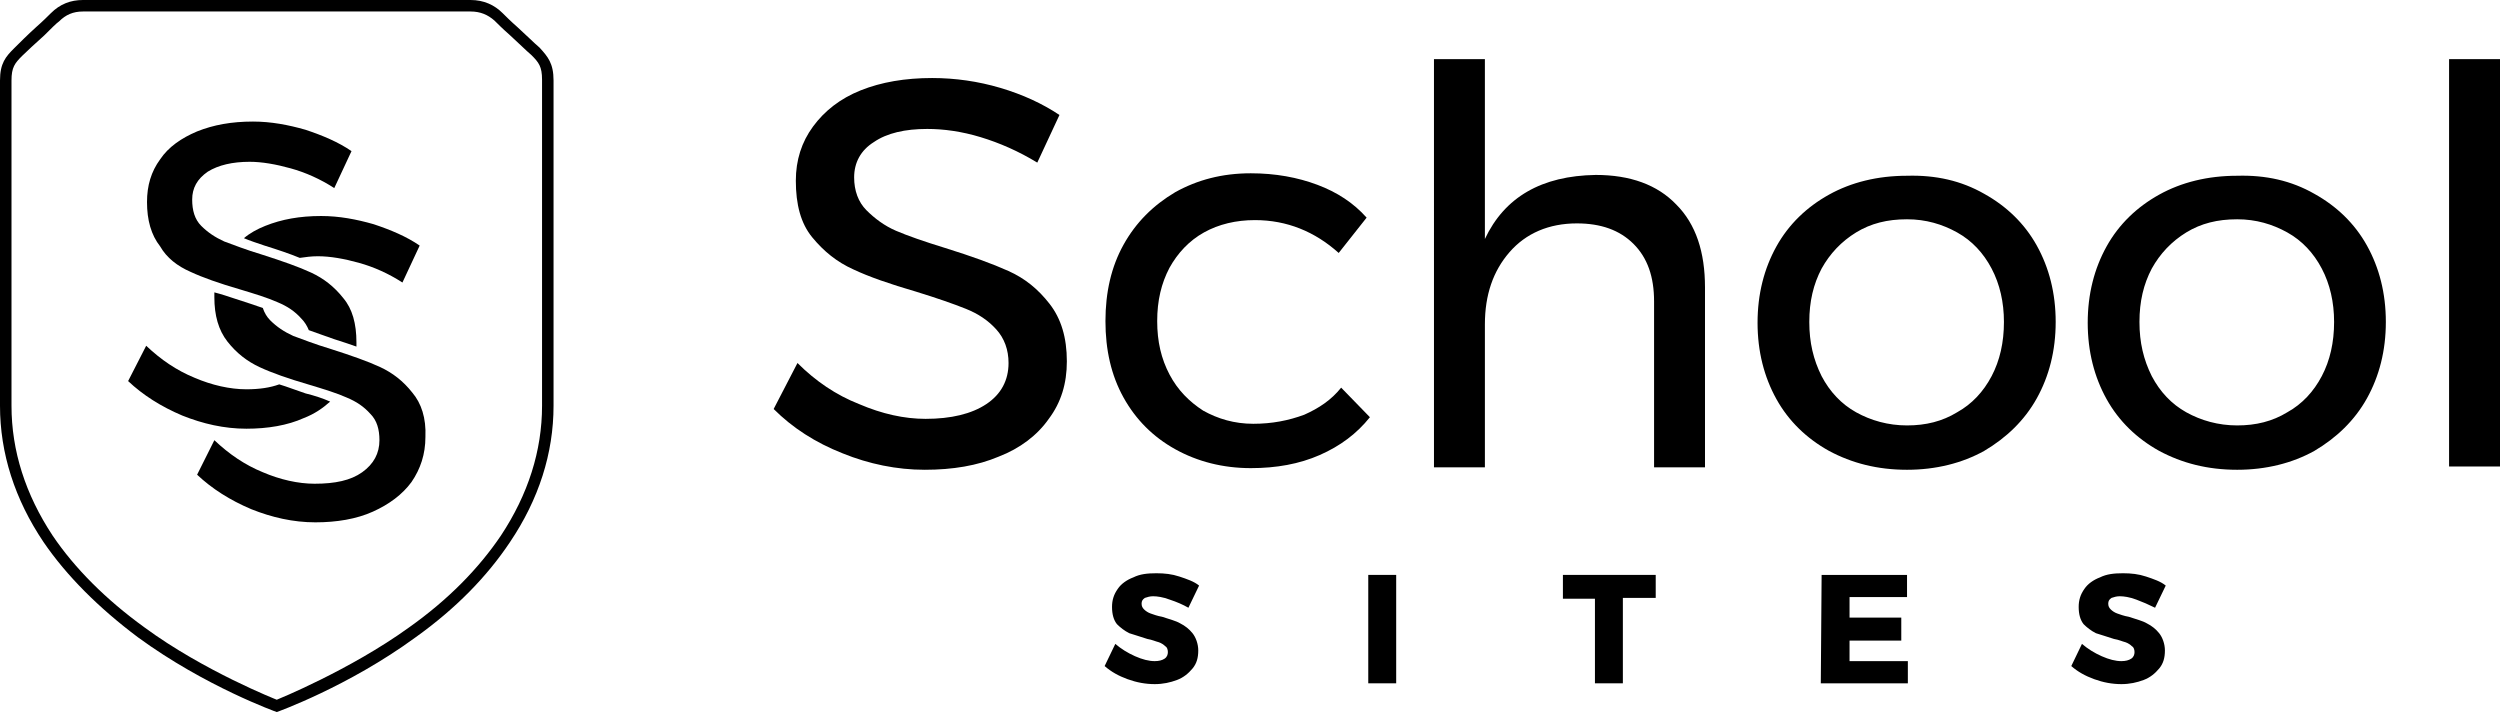
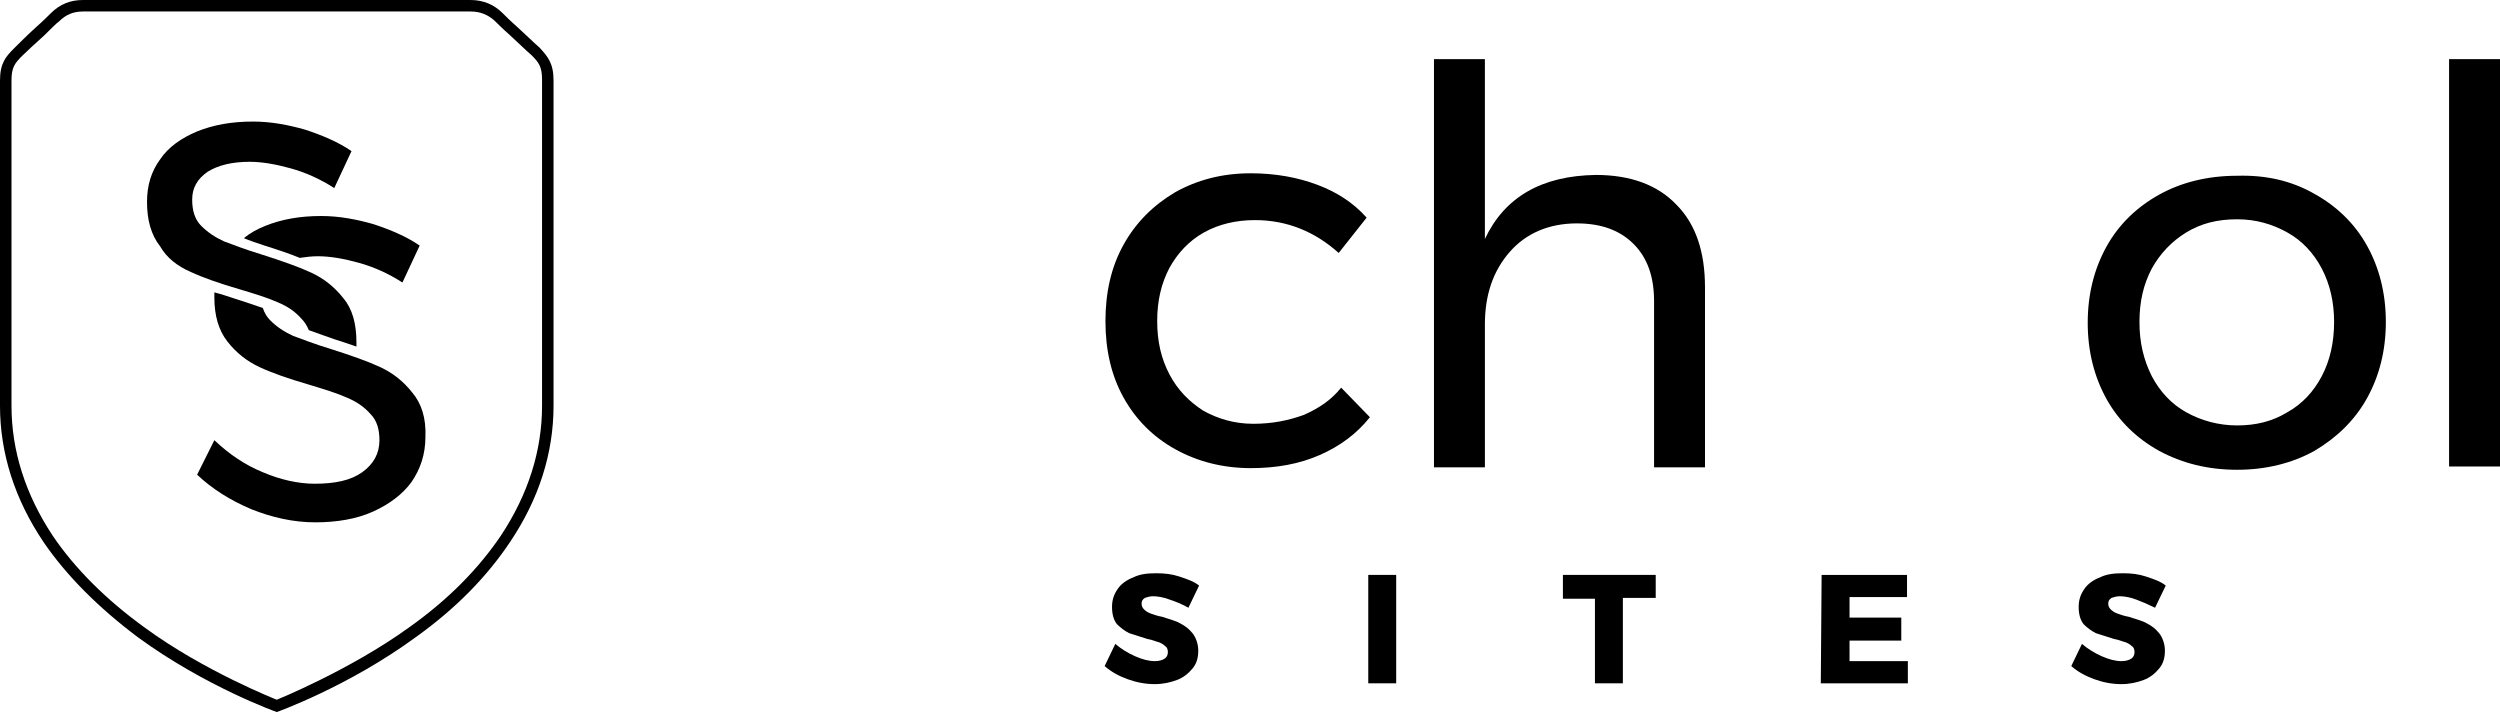
<svg xmlns="http://www.w3.org/2000/svg" version="1.1" id="Layer_1" x="0px" y="0px" width="304.4px" height="86.7px" viewBox="0 0 304.4 86.7" style="enable-background:new 0 0 304.4 86.7;" xml:space="preserve">
  <g>
    <g>
-       <path d="M119.4,16.7c-2.3-0.7-4.5-1-6.5-1c-2.7,0-4.9,0.5-6.5,1.6c-1.6,1-2.4,2.5-2.4,4.3c0,1.6,0.5,3,1.5,4c1,1,2.2,1.9,3.6,2.5    c1.4,0.6,3.4,1.3,6,2.1c3.2,1,5.7,1.9,7.7,2.8c2,0.9,3.6,2.2,5,4c1.4,1.8,2.1,4.1,2.1,7c0,2.7-0.7,5-2.2,7c-1.4,2-3.5,3.6-6.1,4.6    c-2.6,1.1-5.6,1.6-9,1.6c-3.4,0-6.8-0.7-10-2c-3.3-1.3-6.1-3.1-8.4-5.4l2.9-5.6c2.2,2.2,4.7,3.9,7.5,5c2.8,1.2,5.5,1.8,8.1,1.8    c3.1,0,5.6-0.6,7.4-1.8c1.8-1.2,2.7-2.9,2.7-5c0-1.6-0.5-3-1.5-4.1c-1-1.1-2.2-1.9-3.7-2.5c-1.5-0.6-3.5-1.3-6.1-2.1    c-3.1-0.9-5.7-1.8-7.6-2.7c-2-0.9-3.6-2.2-5-3.9c-1.4-1.7-2-4-2-6.9c0-2.5,0.7-4.7,2.1-6.6c1.4-1.9,3.3-3.4,5.8-4.4    c2.5-1,5.4-1.5,8.7-1.5c2.8,0,5.6,0.4,8.3,1.2c2.7,0.8,5.1,1.9,7.2,3.3l-2.7,5.8C124,18.4,121.7,17.4,119.4,16.7z" />
      <path d="M152.8,26.8c-2.3,0-4.4,0.5-6.2,1.5c-1.8,1-3.2,2.5-4.2,4.3c-1,1.9-1.5,4-1.5,6.5c0,2.5,0.5,4.6,1.5,6.5    c1,1.9,2.4,3.3,4.1,4.4c1.8,1,3.8,1.6,6.1,1.6c2.3,0,4.3-0.4,6.2-1.1c1.8-0.8,3.3-1.8,4.5-3.3l3.5,3.6c-1.6,2-3.6,3.5-6.1,4.6    c-2.5,1.1-5.3,1.6-8.4,1.6c-3.4,0-6.5-0.8-9.2-2.3c-2.7-1.5-4.8-3.6-6.3-6.3c-1.5-2.7-2.2-5.8-2.2-9.3c0-3.5,0.7-6.6,2.2-9.3    c1.5-2.7,3.6-4.8,6.3-6.4c2.7-1.5,5.7-2.3,9.2-2.3c3,0,5.7,0.5,8.1,1.4c2.4,0.9,4.4,2.2,6,4l-3.4,4.3    C160.1,28.2,156.7,26.8,152.8,26.8z" />
      <path d="M204.1,24.9c2.4,2.4,3.5,5.8,3.5,10.1v21.9h-6.2V36.7c0-3-0.8-5.3-2.5-7s-4-2.5-6.9-2.5c-3.4,0-6.2,1.2-8.2,3.5    s-3,5.2-3,8.8v17.4h-6.2V7.2h6.2v21.9c2.4-5.1,6.9-7.7,13.5-7.8C198.5,21.3,201.8,22.5,204.1,24.9z" />
-       <path d="M241.6,23.6c2.7,1.5,4.9,3.6,6.4,6.3c1.5,2.7,2.3,5.8,2.3,9.3c0,3.5-0.8,6.6-2.3,9.3c-1.5,2.7-3.7,4.8-6.4,6.4    c-2.7,1.5-5.9,2.3-9.4,2.3c-3.6,0-6.7-0.8-9.5-2.3c-2.7-1.5-4.9-3.6-6.4-6.3c-1.5-2.7-2.3-5.8-2.3-9.3c0-3.5,0.8-6.6,2.3-9.3    c1.5-2.7,3.7-4.8,6.4-6.3c2.7-1.5,5.9-2.3,9.5-2.3C235.7,21.3,238.8,22,241.6,23.6z M226,28.3c-1.8,1.1-3.2,2.6-4.2,4.4    c-1,1.9-1.5,4-1.5,6.5c0,2.5,0.5,4.6,1.5,6.6c1,1.9,2.4,3.4,4.2,4.4c1.8,1,3.9,1.6,6.2,1.6c2.3,0,4.3-0.5,6.1-1.6    c1.8-1,3.2-2.5,4.2-4.4c1-1.9,1.5-4.1,1.5-6.6c0-2.4-0.5-4.6-1.5-6.5c-1-1.9-2.4-3.4-4.2-4.4s-3.8-1.6-6.1-1.6    C229.8,26.7,227.8,27.2,226,28.3z" />
      <path d="M281.8,23.6c2.7,1.5,4.9,3.6,6.4,6.3c1.5,2.7,2.3,5.8,2.3,9.3c0,3.5-0.8,6.6-2.3,9.3c-1.5,2.7-3.7,4.8-6.4,6.4    c-2.7,1.5-5.9,2.3-9.4,2.3c-3.6,0-6.7-0.8-9.5-2.3c-2.7-1.5-4.9-3.6-6.4-6.3c-1.5-2.7-2.3-5.8-2.3-9.3c0-3.5,0.8-6.6,2.3-9.3    c1.5-2.7,3.7-4.8,6.4-6.3c2.7-1.5,5.9-2.3,9.5-2.3C275.9,21.3,279,22,281.8,23.6z M266.2,28.3c-1.8,1.1-3.2,2.6-4.2,4.4    c-1,1.9-1.5,4-1.5,6.5c0,2.5,0.5,4.6,1.5,6.6c1,1.9,2.4,3.4,4.2,4.4c1.8,1,3.9,1.6,6.2,1.6c2.3,0,4.3-0.5,6.1-1.6    c1.8-1,3.2-2.5,4.2-4.4c1-1.9,1.5-4.1,1.5-6.6c0-2.4-0.5-4.6-1.5-6.5c-1-1.9-2.4-3.4-4.2-4.4s-3.8-1.6-6.1-1.6    C270,26.7,268,27.2,266.2,28.3z" />
      <path d="M298.2,7.2h6.2v49.6h-6.2V7.2z" />
    </g>
    <g>
      <path d="M142.4,73c-0.8-0.3-1.5-0.4-2-0.4c-0.4,0-0.7,0.1-1,0.2c-0.3,0.2-0.4,0.4-0.4,0.7s0.1,0.5,0.3,0.7    c0.2,0.2,0.5,0.4,0.8,0.5c0.3,0.1,0.8,0.3,1.4,0.4c0.9,0.3,1.7,0.5,2.2,0.8c0.6,0.3,1.1,0.7,1.5,1.2c0.4,0.5,0.7,1.3,0.7,2.1    c0,0.9-0.2,1.6-0.7,2.2c-0.5,0.6-1.1,1.1-1.9,1.4c-0.8,0.3-1.7,0.5-2.7,0.5c-1.1,0-2.2-0.2-3.3-0.6c-1.1-0.4-2-0.9-2.8-1.6    l1.3-2.7c0.7,0.6,1.5,1.1,2.4,1.5s1.7,0.6,2.4,0.6c0.5,0,0.9-0.1,1.2-0.3c0.3-0.2,0.4-0.5,0.4-0.8c0-0.3-0.1-0.6-0.3-0.7    c-0.2-0.2-0.5-0.4-0.8-0.5c-0.4-0.1-0.8-0.3-1.4-0.4c-0.9-0.3-1.6-0.5-2.2-0.7c-0.6-0.3-1.1-0.7-1.5-1.1c-0.4-0.5-0.6-1.2-0.6-2.1    c0-0.8,0.2-1.5,0.7-2.2c0.4-0.6,1.1-1.1,1.9-1.4c0.8-0.4,1.7-0.5,2.8-0.5c1,0,1.9,0.1,2.8,0.4c0.9,0.3,1.8,0.6,2.4,1.1l-1.3,2.7    C144,73.6,143.3,73.3,142.4,73z" />
      <path d="M166.6,70h3.4v13.2h-3.4V70z" />
-       <path d="M190.3,70h11.3v2.8h-4v10.4h-3.4V72.9h-3.9V70z" />
+       <path d="M190.3,70h11.3v2.8h-4v10.4h-3.4V72.9h-3.9V70" />
      <path d="M221.8,70h10.4v2.7h-7v2.5h6.3V78h-6.3v2.5h7.1v2.7h-10.6L221.8,70L221.8,70z" />
      <path d="M260.1,73c-0.8-0.3-1.5-0.4-2-0.4c-0.4,0-0.7,0.1-1,0.2c-0.3,0.2-0.4,0.4-0.4,0.7s0.1,0.5,0.3,0.7    c0.2,0.2,0.5,0.4,0.8,0.5c0.3,0.1,0.8,0.3,1.4,0.4c0.9,0.3,1.7,0.5,2.2,0.8c0.6,0.3,1.1,0.7,1.5,1.2c0.4,0.5,0.7,1.3,0.7,2.1    c0,0.9-0.2,1.6-0.7,2.2c-0.5,0.6-1.1,1.1-1.9,1.4c-0.8,0.3-1.7,0.5-2.7,0.5c-1.1,0-2.2-0.2-3.3-0.6c-1.1-0.4-2-0.9-2.8-1.6    l1.3-2.7c0.7,0.6,1.5,1.1,2.4,1.5c0.9,0.4,1.7,0.6,2.4,0.6c0.5,0,0.9-0.1,1.2-0.3c0.3-0.2,0.4-0.5,0.4-0.8c0-0.3-0.1-0.6-0.3-0.7    c-0.2-0.2-0.5-0.4-0.8-0.5c-0.4-0.1-0.8-0.3-1.4-0.4c-0.9-0.3-1.6-0.5-2.2-0.7c-0.6-0.3-1.1-0.7-1.5-1.1c-0.4-0.5-0.6-1.2-0.6-2.1    c0-0.8,0.2-1.5,0.7-2.2c0.4-0.6,1.1-1.1,1.9-1.4c0.8-0.4,1.7-0.5,2.8-0.5c1,0,1.9,0.1,2.8,0.4c0.9,0.3,1.8,0.6,2.4,1.1l-1.3,2.7    C261.6,73.6,260.9,73.3,260.1,73z" />
    </g>
    <g>
      <g>
        <path d="M65.7,5.8C65.1,5.3,64,4.2,63,3.3c-0.8-0.7-1.5-1.4-1.8-1.7c-1-1-2.3-1.6-3.9-1.6H33.8h-0.2H10.1C8.6,0,7.3,0.5,6.2,1.6     c-0.3,0.3-1,1-1.8,1.7c-1,0.9-2.1,2-2.7,2.6C0.7,6.9,0,7.7,0,9.8v39.6C0,55.2,1.8,60.8,5.3,66c2.8,4.1,6.7,8,11.5,11.6     c8.2,6,16.9,9.1,16.9,9.1l0,0l0,0c0,0,8.7-3.1,16.9-9.1c4.9-3.5,8.7-7.4,11.5-11.6c3.5-5.2,5.3-10.8,5.3-16.6V9.8     C67.4,7.7,66.7,6.9,65.7,5.8z M66,49.4c0,5.5-1.7,10.8-5,15.8c-2.7,4-6.4,7.8-11.2,11.2c-7.2,5.2-16.1,8.8-16.1,8.8     c0,0-8.9-3.5-16.1-8.8C12.9,73,9.1,69.2,6.4,65.2c-3.3-5-5-10.3-5-15.8V9.8c0-1.6,0.4-2.1,1.3-3c0.5-0.5,1.7-1.6,2.7-2.5     c0.8-0.8,1.5-1.5,1.8-1.7C8,1.8,8.9,1.4,10.1,1.4h23.5h0.2h23.5c1.2,0,2.1,0.4,2.9,1.1c0.3,0.3,1,1,1.8,1.7c1,0.9,2.1,2,2.7,2.5     c0.9,0.9,1.3,1.4,1.3,3V49.4z" />
      </g>
      <g>
        <g>
          <path d="M23.2,33.1c1.5,0.7,3.5,1.4,5.9,2.1c2,0.6,3.6,1.1,4.7,1.6c1.2,0.5,2.1,1.1,2.9,2c0.4,0.4,0.7,0.9,0.9,1.4      c0.9,0.3,1.9,0.7,3.1,1.1c1,0.3,1.8,0.6,2.7,0.9c0-0.2,0-0.3,0-0.5c0-2.3-0.5-4.1-1.6-5.4c-1.1-1.4-2.4-2.4-3.9-3.1      c-1.5-0.7-3.5-1.4-6-2.2c-2-0.6-3.5-1.2-4.6-1.6c-1.1-0.5-2-1.1-2.8-1.9c-0.8-0.8-1.1-1.9-1.1-3.2c0-1.4,0.6-2.5,1.9-3.4      c1.3-0.8,3-1.2,5.1-1.2c1.5,0,3.2,0.3,5,0.8c1.8,0.5,3.6,1.3,5.3,2.4l2.1-4.5c-1.6-1.1-3.5-1.9-5.6-2.6c-2.1-0.6-4.2-1-6.4-1      c-2.6,0-4.8,0.4-6.8,1.2c-1.9,0.8-3.5,1.9-4.5,3.4c-1.1,1.5-1.6,3.2-1.6,5.2c0,2.2,0.5,4,1.6,5.4C20.3,31.4,21.6,32.4,23.2,33.1      z" />
-           <path d="M37.2,47.9C36,47.5,35,47.1,34,46.8c-1.1,0.4-2.4,0.6-4,0.6c-2,0-4.2-0.5-6.3-1.4c-2.2-0.9-4.1-2.2-5.9-3.9l-2.2,4.3      c1.8,1.7,4,3.1,6.6,4.2c2.5,1,5.1,1.6,7.8,1.6c2.6,0,5-0.4,7-1.3c1.3-0.5,2.3-1.2,3.2-2C39.3,48.5,38.4,48.2,37.2,47.9z" />
        </g>
        <g>
          <path d="M32.2,29.9c1.6,0.5,3.1,1,4.3,1.5c0.7-0.1,1.4-0.2,2.2-0.2c1.5,0,3.2,0.3,5,0.8c1.8,0.5,3.6,1.3,5.3,2.4l2.1-4.5      c-1.6-1.1-3.5-1.9-5.6-2.6c-2.1-0.6-4.2-1-6.4-1c-2.6,0-4.8,0.4-6.8,1.2c-1,0.4-1.9,0.9-2.6,1.5C30.4,29.3,31.3,29.6,32.2,29.9z      " />
          <path d="M50.2,47.8c-1.1-1.4-2.4-2.4-3.9-3.1c-1.5-0.7-3.5-1.4-6-2.2c-2-0.6-3.5-1.2-4.6-1.6c-1.1-0.5-2-1.1-2.8-1.9      c-0.4-0.4-0.7-0.9-0.9-1.5c-0.9-0.3-2-0.7-3.3-1.1c-0.9-0.3-1.8-0.6-2.6-0.8c0,0.2,0,0.4,0,0.6c0,2.2,0.5,4,1.6,5.4      c1.1,1.4,2.4,2.4,3.9,3.1c1.5,0.7,3.5,1.4,5.9,2.1c2,0.6,3.6,1.1,4.7,1.6c1.2,0.5,2.1,1.1,2.9,2c0.8,0.8,1.1,1.9,1.1,3.2      c0,1.6-0.7,2.9-2.1,3.9c-1.4,1-3.3,1.4-5.8,1.4c-2,0-4.2-0.5-6.3-1.4c-2.2-0.9-4.1-2.2-5.9-3.9L24,57.8c1.8,1.7,4,3.1,6.6,4.2      c2.5,1,5.1,1.6,7.8,1.6c2.6,0,5-0.4,7-1.3c2-0.9,3.6-2.1,4.7-3.6c1.1-1.6,1.7-3.4,1.7-5.5C51.9,50.9,51.3,49.1,50.2,47.8z" />
        </g>
      </g>
    </g>
  </g>
</svg>